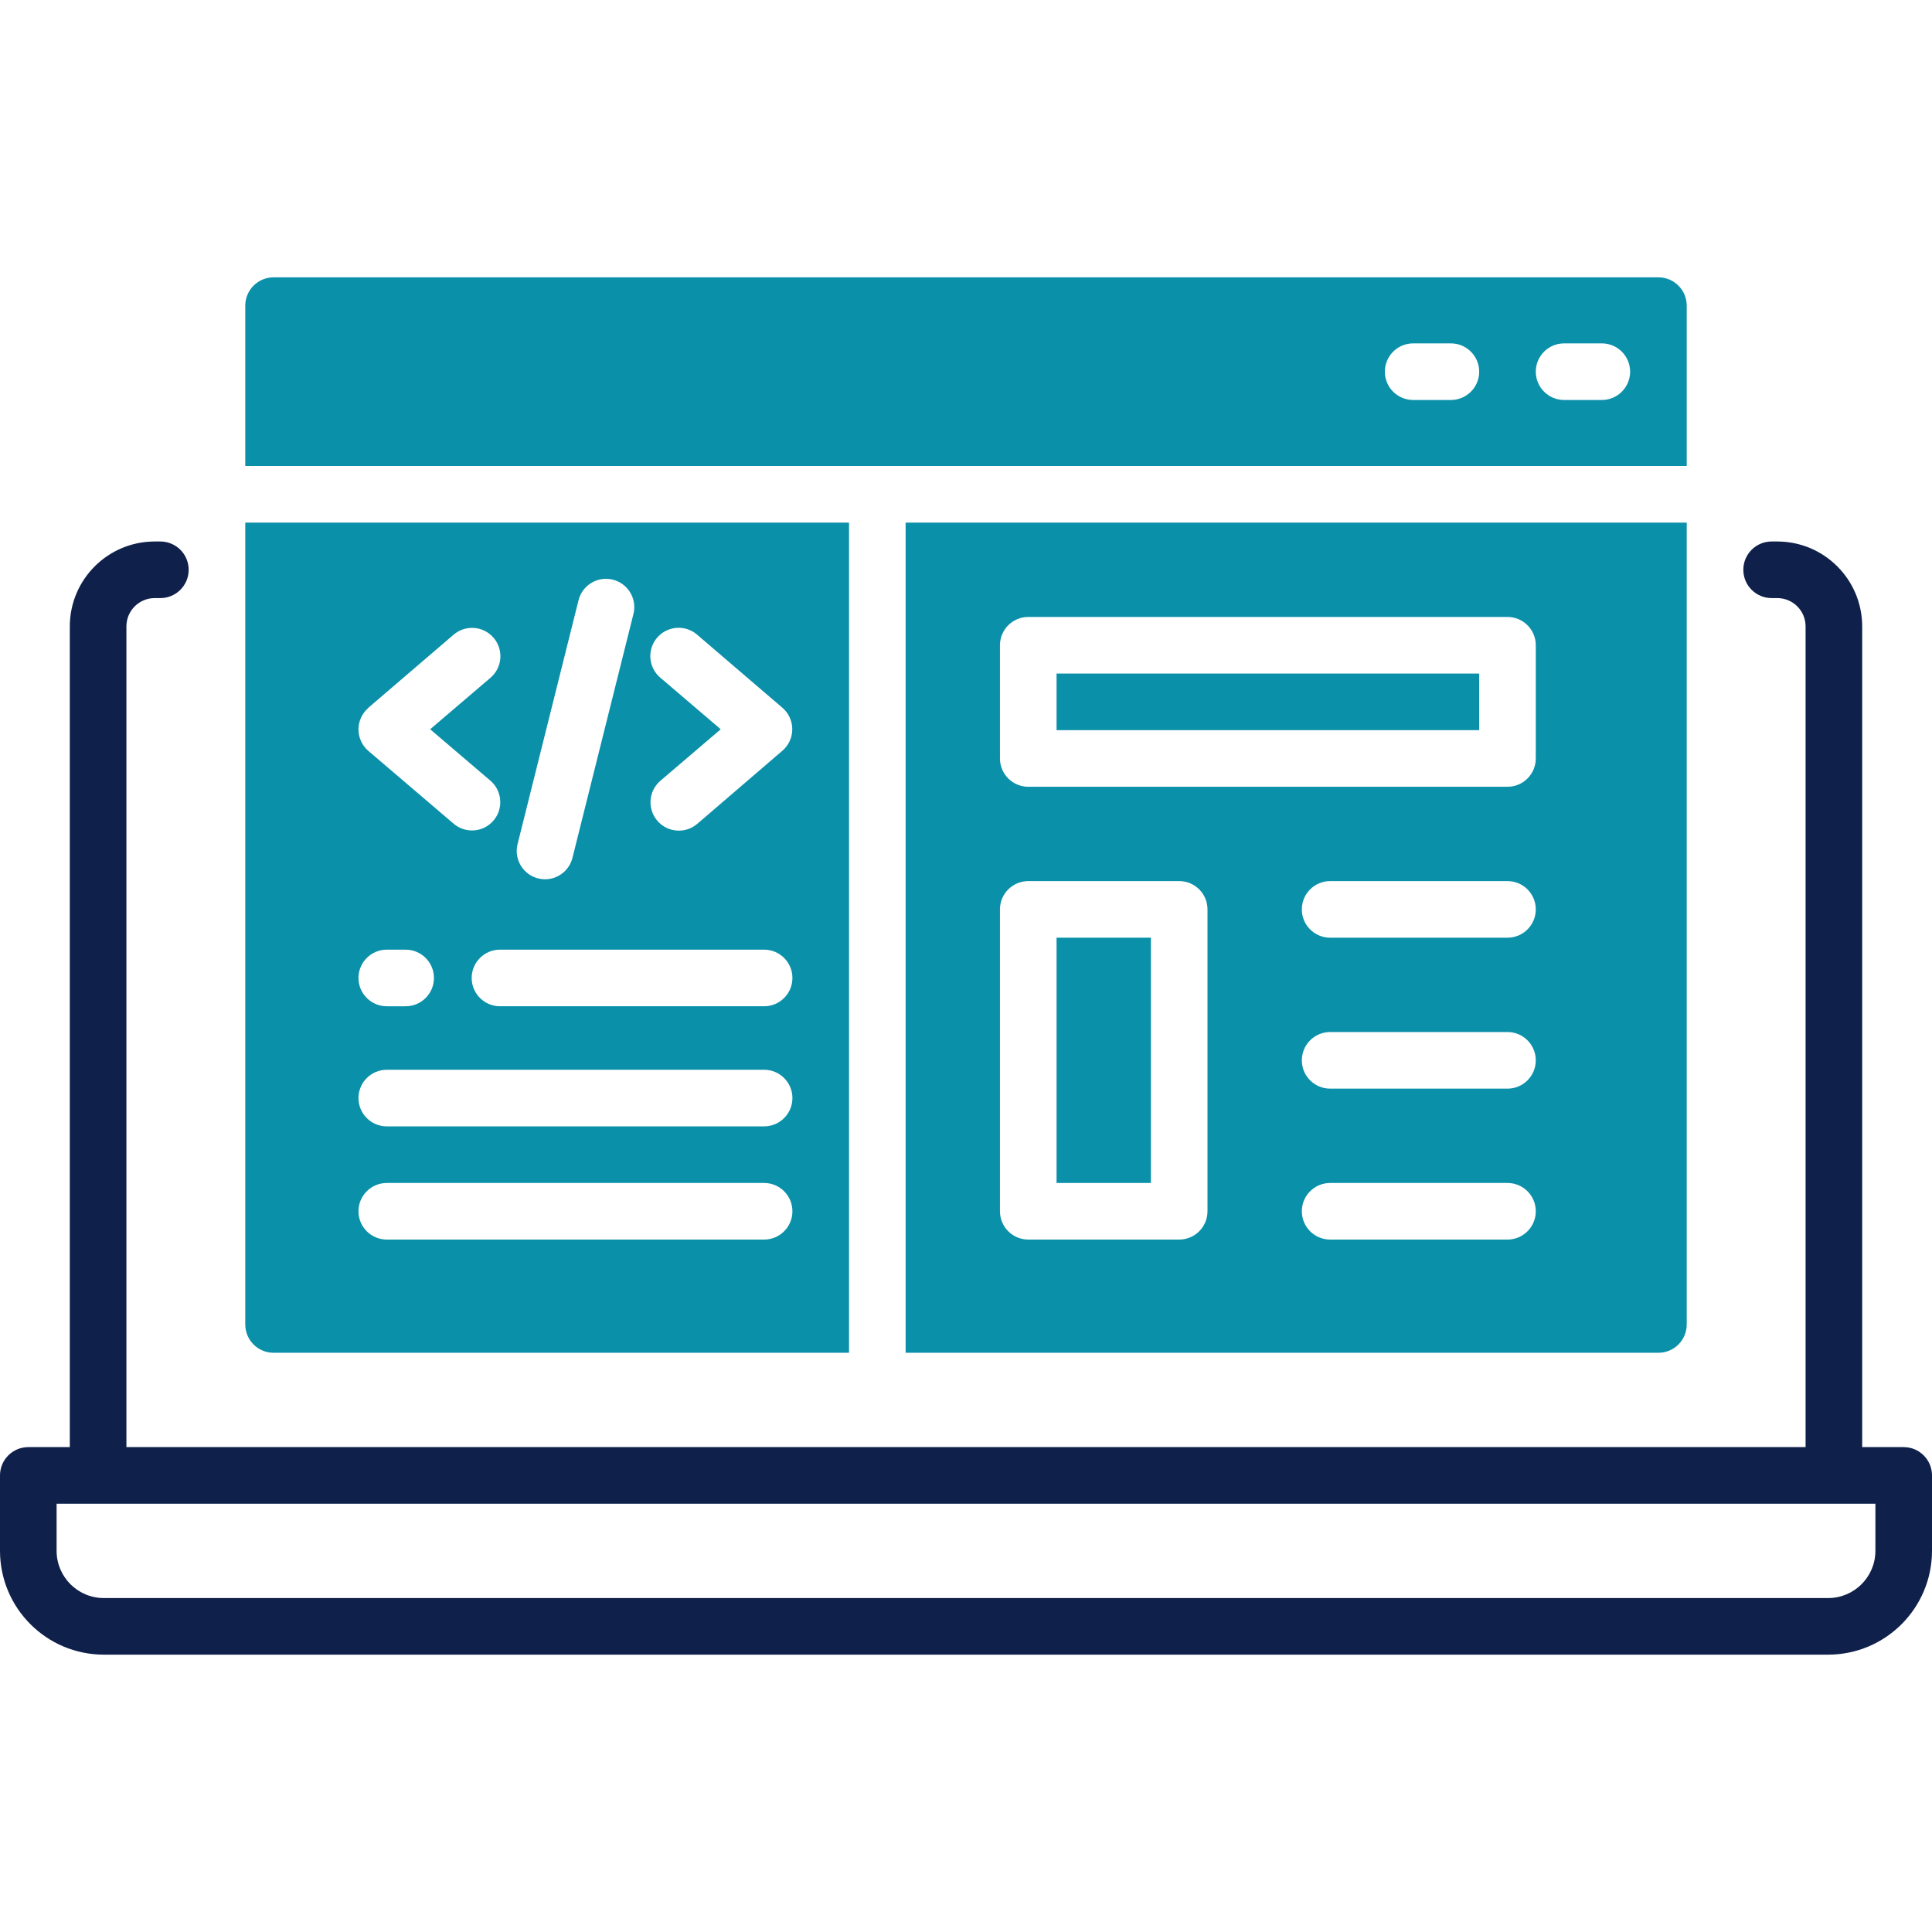
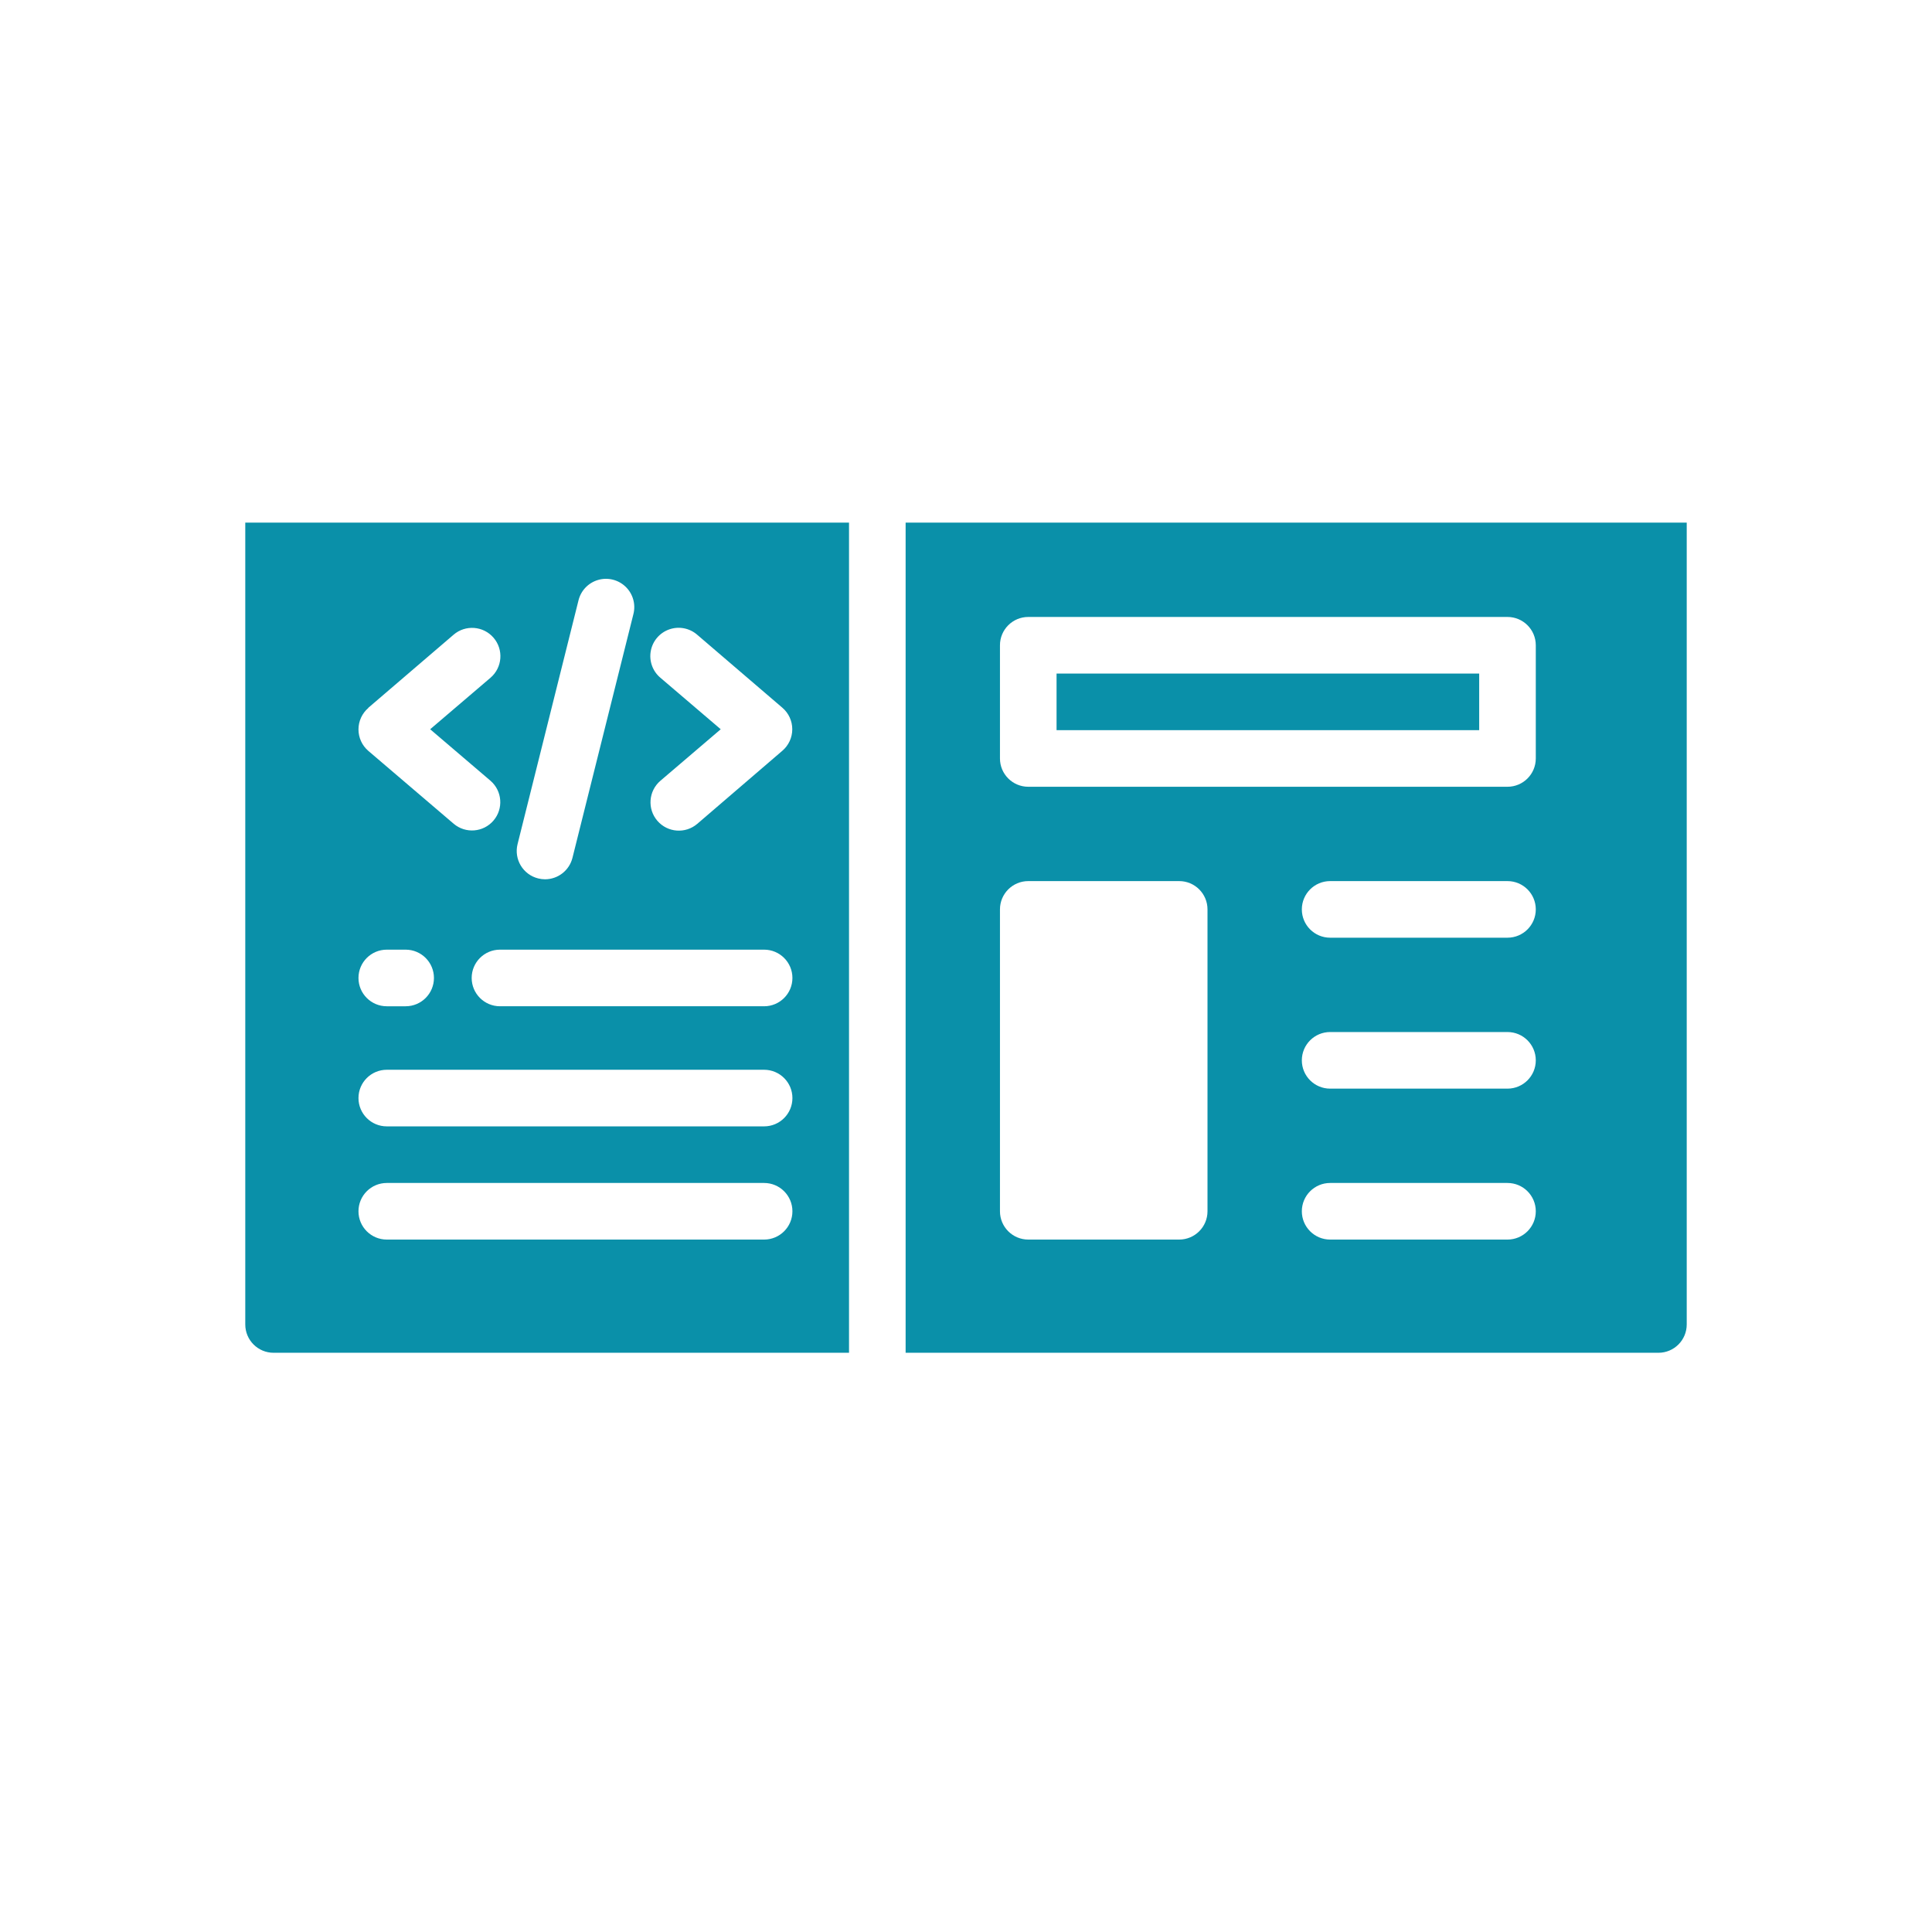
<svg xmlns="http://www.w3.org/2000/svg" viewBox="0,0,256,256" width="100px" height="100px" fill-rule="nonzero">
  <g fill="none" fill-rule="nonzero" stroke="none" stroke-width="1" stroke-linecap="butt" stroke-linejoin="miter" stroke-miterlimit="10" stroke-dasharray="" stroke-dashoffset="0" font-family="none" font-weight="none" font-size="none" text-anchor="none" style="mix-blend-mode: normal">
    <g transform="scale(0.5,0.5)">
-       <path d="M504.5,383.5h-11v-217.5c-0.011,-12.422 -10.078,-22.489 -22.5,-22.5h-1.5c-4.142,0 -7.5,3.358 -7.5,7.5c0,4.142 3.358,7.5 7.5,7.5h1.5c4.142,0 7.5,3.358 7.5,7.5v217.5h-445v-217.5c0,-4.142 3.358,-7.5 7.5,-7.5h1.5c4.142,0 7.5,-3.358 7.5,-7.5c0,-4.142 -3.358,-7.5 -7.5,-7.5h-1.5c-12.422,0.011 -22.489,10.078 -22.5,22.5v217.5h-11c-4.142,0 -7.5,3.358 -7.5,7.5v20c0.022,15.179 12.321,27.478 27.5,27.5h457c15.179,-0.022 27.478,-12.321 27.5,-27.5v-20c0,-4.142 -3.358,-7.5 -7.5,-7.5zM497,411c-0.011,6.899 -5.601,12.489 -12.5,12.5h-457c-6.899,-0.011 -12.489,-5.601 -12.5,-12.5v-12.5h482z" fill="#0f204b" />
      <path d="M65,351c0,4.142 3.358,7.5 7.5,7.5h152.5v-220h-160zM175,179.6c-2.056,-1.737 -3.023,-4.443 -2.534,-7.09c0.489,-2.647 2.358,-4.829 4.899,-5.717c2.541,-0.889 5.363,-0.348 7.395,1.417l22.58,19.35c1.663,1.425 2.62,3.505 2.62,5.695c0,2.19 -0.957,4.27 -2.62,5.695l-22.54,19.36c-3.145,2.706 -7.889,2.35 -10.595,-0.795c-2.706,-3.145 -2.35,-7.889 0.795,-10.595l16,-13.66zM210,259.17c0,4.142 -3.358,7.5 -7.5,7.5h-70c-4.142,0 -7.5,-3.358 -7.5,-7.5c0,-4.142 3.358,-7.5 7.5,-7.5h70c4.142,0 7.5,3.358 7.5,7.5zM137.16,223.7l16.13,-64.52c0.618,-2.634 2.607,-4.731 5.205,-5.487c2.598,-0.756 5.401,-0.055 7.337,1.836c1.936,1.89 2.703,4.677 2.008,7.292l-16.13,64.51c-0.834,3.338 -3.829,5.683 -7.27,5.69c-0.614,-0.003 -1.225,-0.08 -1.82,-0.23c-4.017,-1.003 -6.461,-5.072 -5.46,-9.09zM97.62,187.56l22.58,-19.35c3.145,-2.706 7.889,-2.35 10.595,0.795c2.706,3.145 2.35,7.889 -0.795,10.595l-16,13.66l16,13.66c3.112,2.703 3.459,7.412 0.777,10.542c-2.682,3.13 -7.388,3.509 -10.537,0.848l-22.62,-19.31c-1.663,-1.425 -2.62,-3.505 -2.62,-5.695c0,-2.19 0.957,-4.27 2.62,-5.695zM102.5,251.67h5c4.142,0 7.5,3.358 7.5,7.5c0,4.142 -3.358,7.5 -7.5,7.5h-5c-4.142,0 -7.5,-3.358 -7.5,-7.5c0,-4.142 3.358,-7.5 7.5,-7.5zM102.5,283.5h100c4.142,0 7.5,3.358 7.5,7.5c0,4.142 -3.358,7.5 -7.5,7.5h-100c-4.142,0 -7.5,-3.358 -7.5,-7.5c0,-4.142 3.358,-7.5 7.5,-7.5zM102.5,313.5h100c4.142,0 7.5,3.358 7.5,7.5c0,4.142 -3.358,7.5 -7.5,7.5h-100c-4.142,0 -7.5,-3.358 -7.5,-7.5c0,-4.142 3.358,-7.5 7.5,-7.5z" fill="#0a90a9" />
-       <rect x="280" y="248.5" width="25" height="65" fill="#0a90a9" />
      <path d="M240,358.5h199.5c4.142,0 7.5,-3.358 7.5,-7.5v-212.5h-207zM399.5,328.5h-47c-4.142,0 -7.5,-3.358 -7.5,-7.5c0,-4.142 3.358,-7.5 7.5,-7.5h47c4.142,0 7.5,3.358 7.5,7.5c0,4.142 -3.358,7.5 -7.5,7.5zM399.5,288.5h-47c-4.142,0 -7.5,-3.358 -7.5,-7.5c0,-4.142 3.358,-7.5 7.5,-7.5h47c4.142,0 7.5,3.358 7.5,7.5c0,4.142 -3.358,7.5 -7.5,7.5zM399.5,248.5h-47c-4.142,0 -7.5,-3.358 -7.5,-7.5c0,-4.142 3.358,-7.5 7.5,-7.5h47c4.142,0 7.5,3.358 7.5,7.5c0,4.142 -3.358,7.5 -7.5,7.5zM265,171c0,-4.142 3.358,-7.5 7.5,-7.5h127c4.142,0 7.5,3.358 7.5,7.5v30c0,4.142 -3.358,7.5 -7.5,7.5h-127c-4.142,0 -7.5,-3.358 -7.5,-7.5zM265,241c0,-4.142 3.358,-7.5 7.5,-7.5h40c4.142,0 7.5,3.358 7.5,7.5v80c0,4.142 -3.358,7.5 -7.5,7.5h-40c-4.142,0 -7.5,-3.358 -7.5,-7.5z" fill="#0a90a9" />
      <rect x="280" y="178.5" width="112" height="15" fill="#0a90a9" />
-       <path d="M439.5,73.5h-367c-4.142,0 -7.5,3.358 -7.5,7.5v42.5h382v-42.5c0,-4.142 -3.358,-7.5 -7.5,-7.5zM384.5,106h-10c-4.142,0 -7.5,-3.358 -7.5,-7.5c0,-4.142 3.358,-7.5 7.5,-7.5h10c4.142,0 7.5,3.358 7.5,7.5c0,4.142 -3.358,7.5 -7.5,7.5zM424.5,106h-10c-4.142,0 -7.5,-3.358 -7.5,-7.5c0,-4.142 3.358,-7.5 7.5,-7.5h10c4.142,0 7.5,3.358 7.5,7.5c0,4.142 -3.358,7.5 -7.5,7.5z" fill="#0a90a9" />
    </g>
  </g>
</svg>